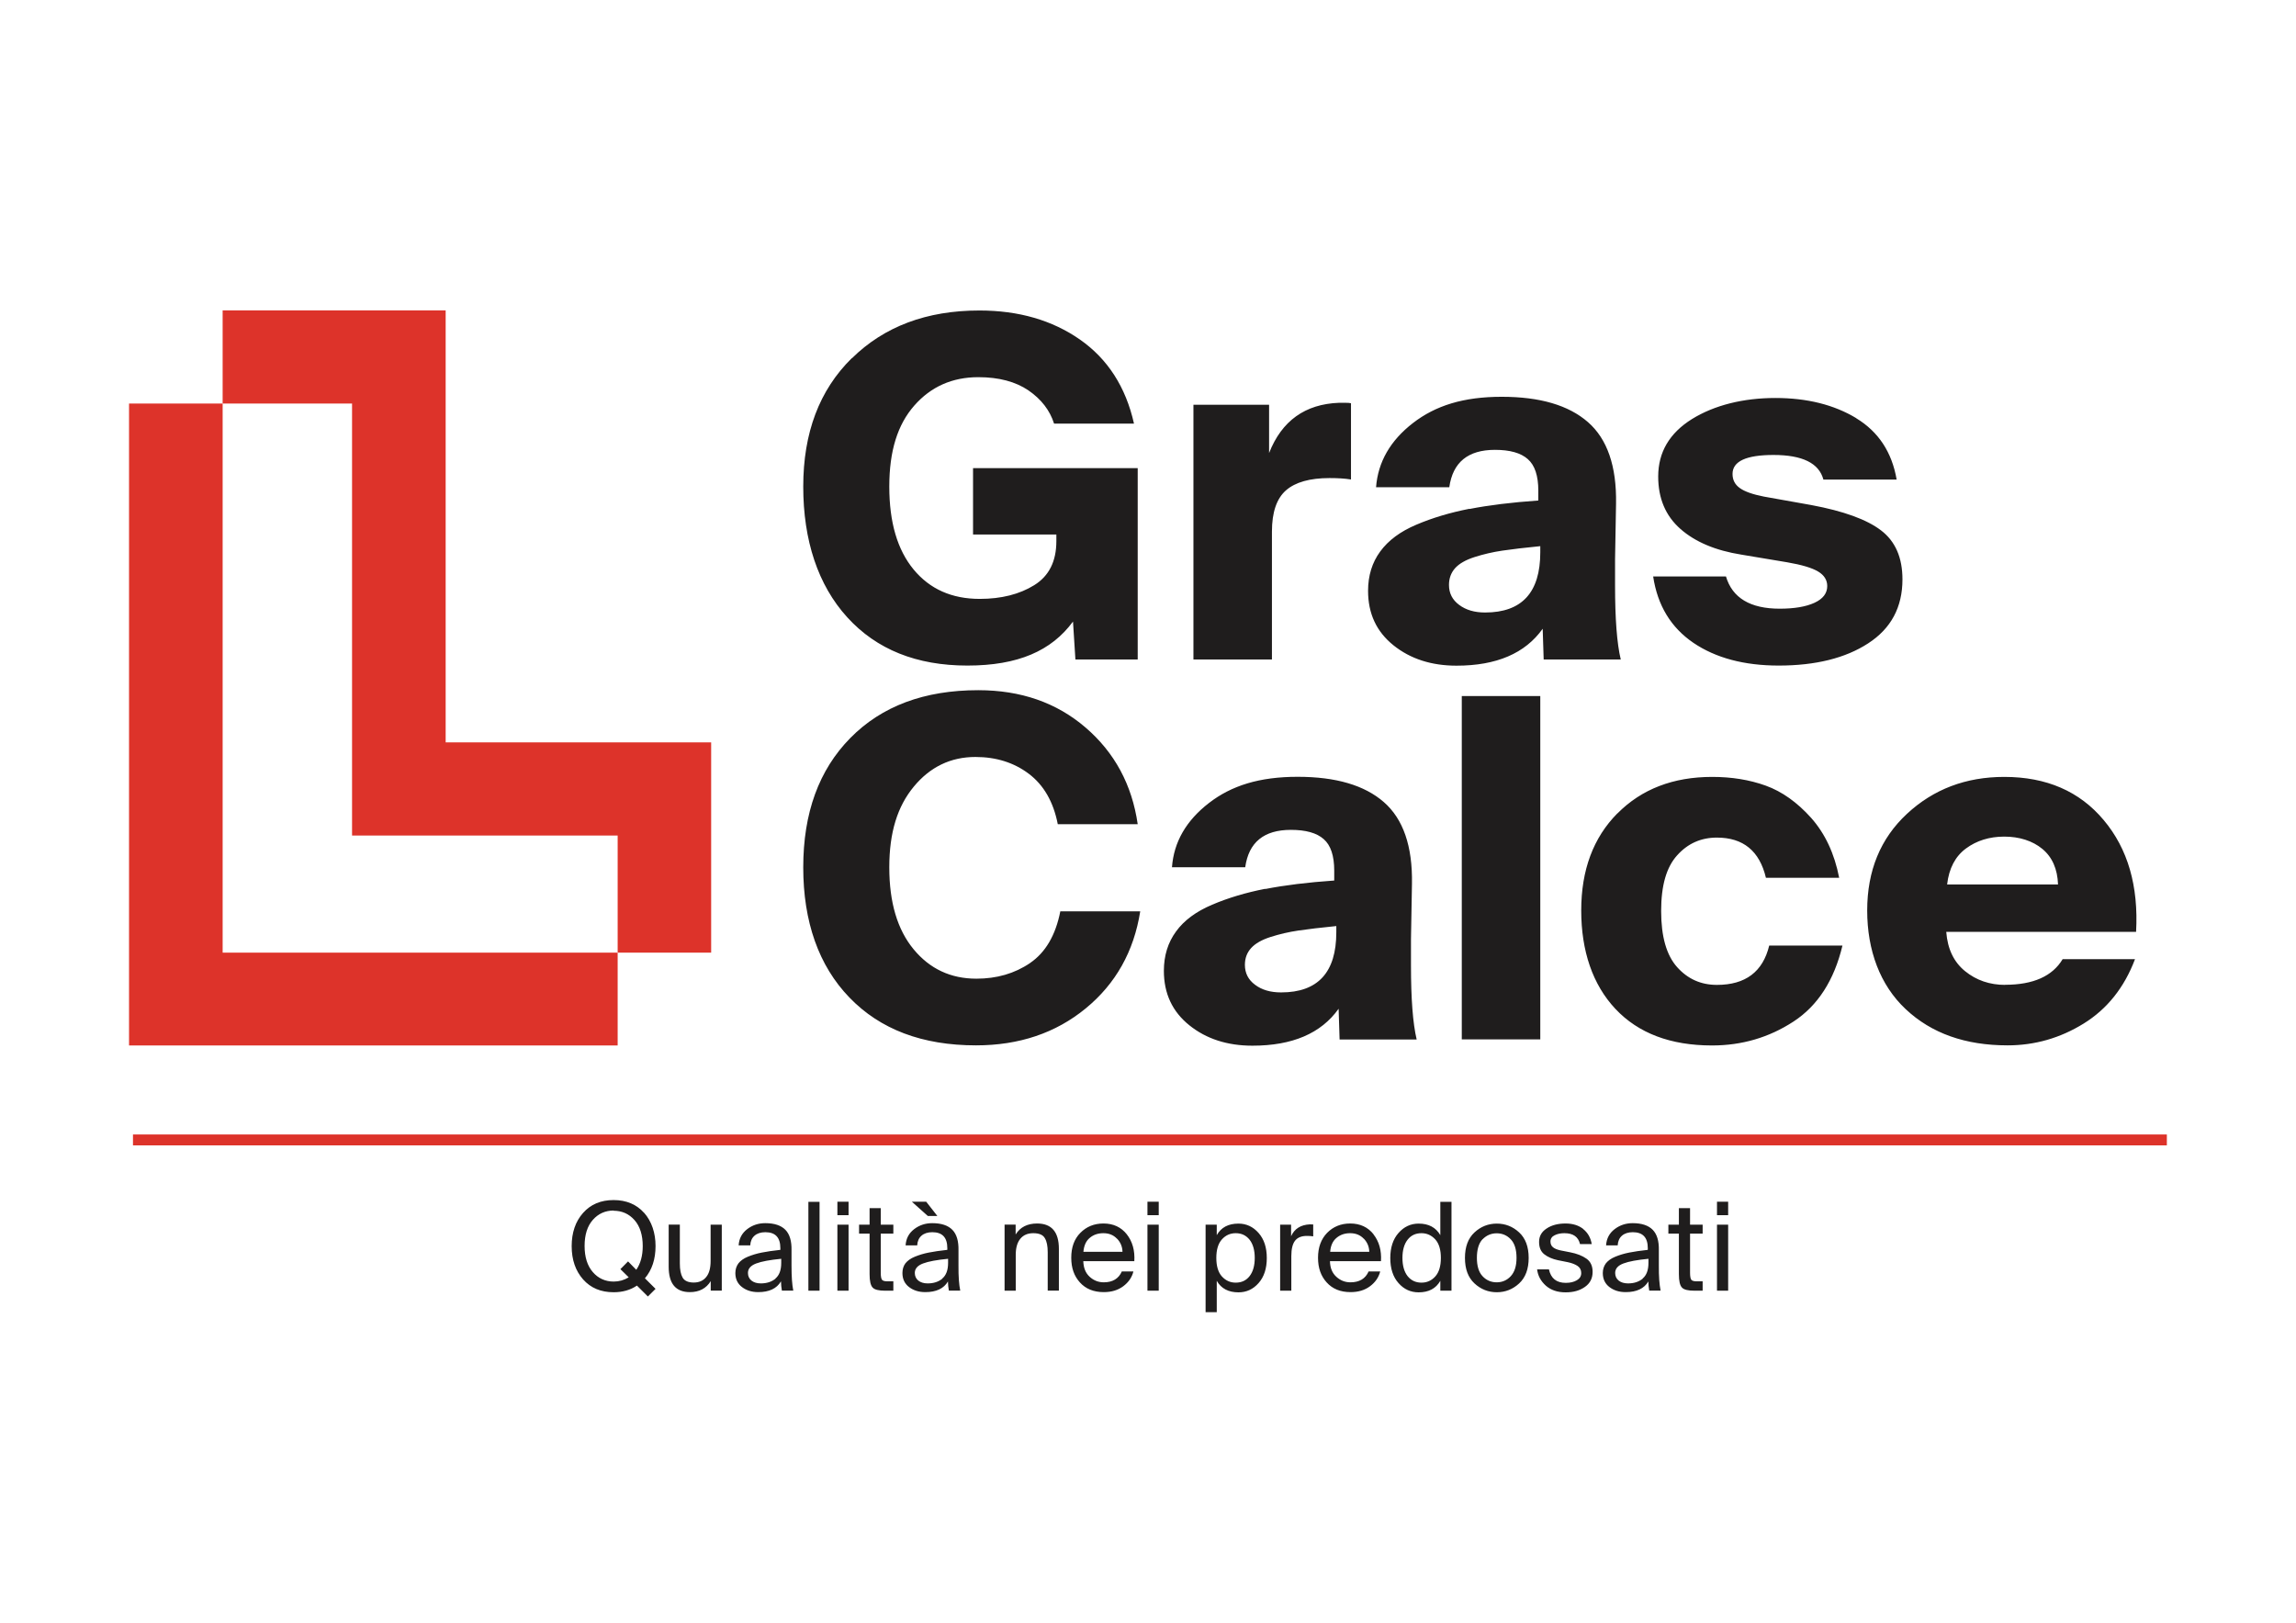
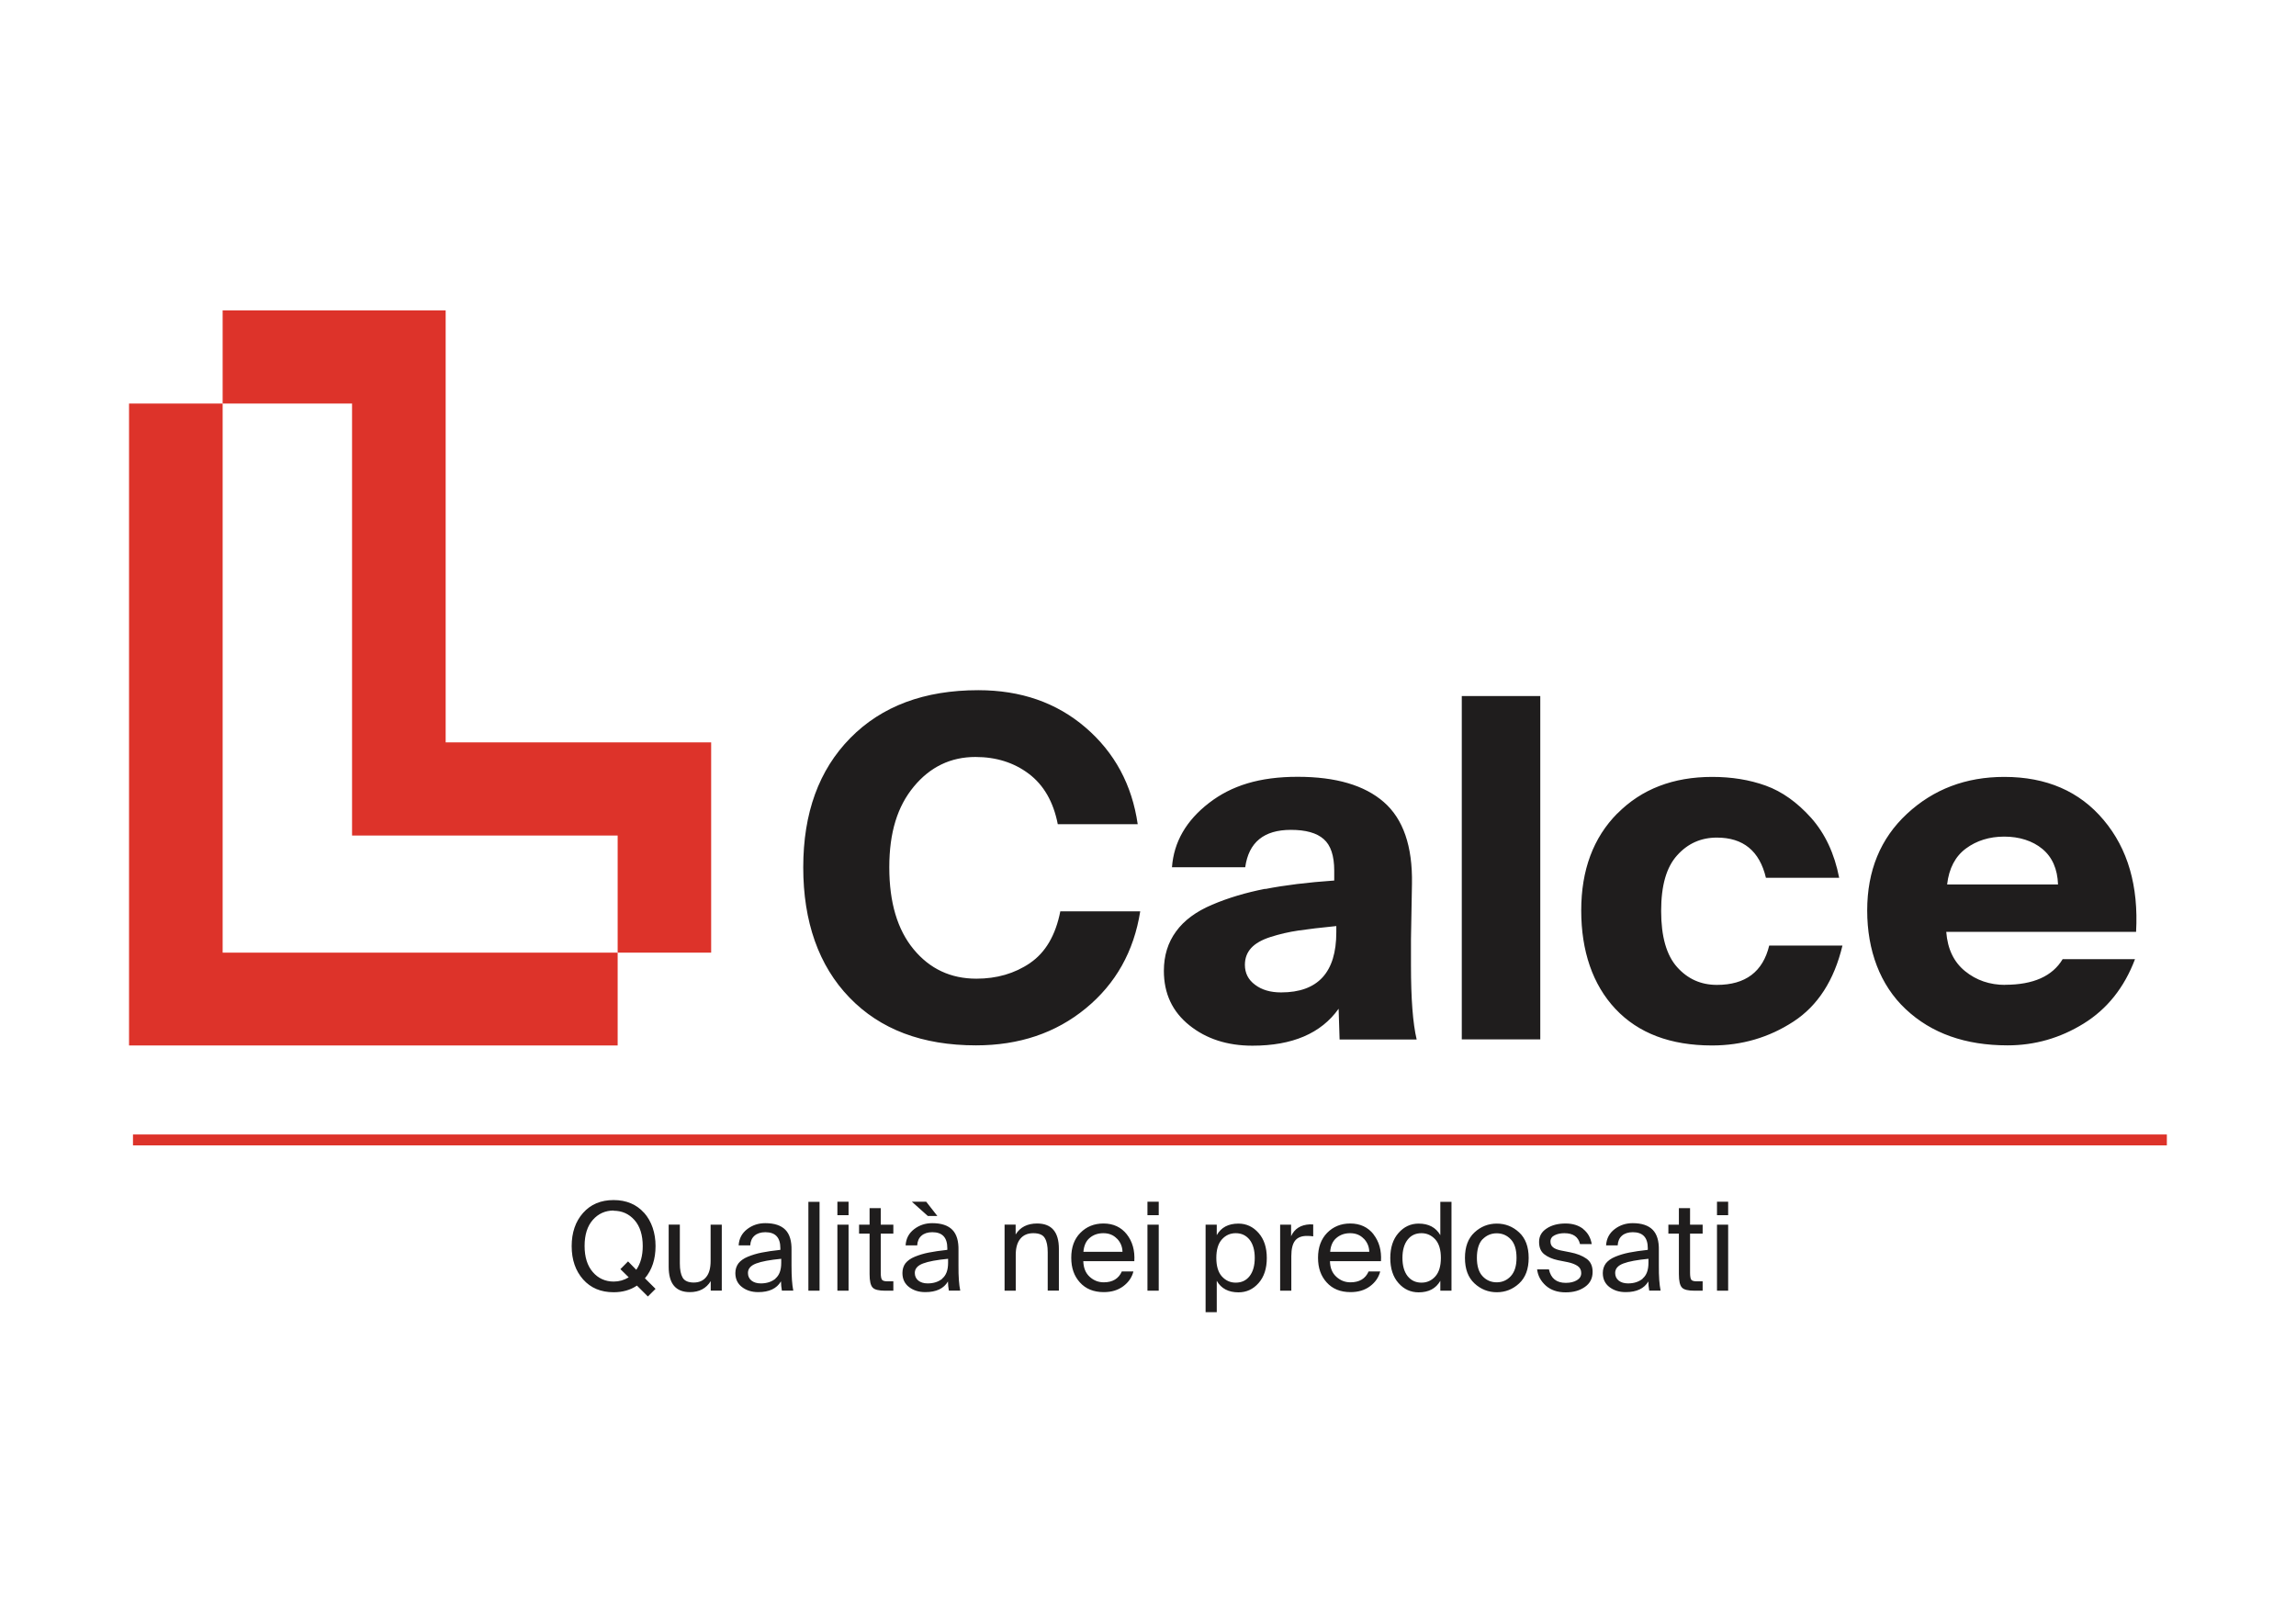
<svg xmlns="http://www.w3.org/2000/svg" width="242" height="171" viewBox="0 0 242 171" fill="none">
  <path d="M215.267 89.467C216.306 90.328 216.86 91.58 216.918 93.21H205.228C205.424 91.511 206.093 90.248 207.213 89.421C208.332 88.594 209.682 88.169 211.252 88.169C212.821 88.169 214.229 88.606 215.267 89.467ZM211.355 103.796C209.717 103.796 208.309 103.314 207.12 102.35C205.932 101.385 205.274 100.007 205.136 98.205H225.145C225.411 93.382 224.28 89.455 221.73 86.424C219.191 83.393 215.694 81.877 211.252 81.877C207.201 81.877 203.785 83.175 200.993 85.77C198.2 88.365 196.804 91.763 196.804 95.954C196.804 100.145 198.154 103.819 200.866 106.357C203.578 108.906 207.155 110.169 211.598 110.169C214.471 110.169 217.148 109.4 219.618 107.872C222.087 106.345 223.899 104.083 225.03 101.087H217.402C216.329 102.878 214.31 103.785 211.332 103.785M170.47 85.724C167.932 88.284 166.662 91.694 166.662 95.954C166.662 100.214 167.863 103.773 170.274 106.334C172.686 108.894 176.079 110.18 180.452 110.18C183.591 110.18 186.453 109.342 189.026 107.666C191.6 105.989 193.319 103.314 194.196 99.651H186.476C185.807 102.419 183.972 103.796 180.96 103.796C179.287 103.796 177.89 103.176 176.771 101.925C175.652 100.673 175.086 98.71 175.086 96.012C175.086 93.313 175.64 91.396 176.771 90.144C177.89 88.893 179.287 88.273 180.96 88.273C183.741 88.273 185.46 89.685 186.13 92.51H193.85C193.354 89.949 192.361 87.848 190.896 86.195C189.419 84.553 187.826 83.416 186.107 82.796C184.387 82.176 182.506 81.877 180.464 81.877C176.356 81.877 173.021 83.163 170.482 85.724M154.073 109.537H162.347V73.358H154.073V109.537ZM135.021 104.589C133.913 104.589 133.001 104.325 132.286 103.785C131.57 103.257 131.213 102.556 131.213 101.684C131.213 100.983 131.432 100.398 131.87 99.915C132.309 99.433 132.99 99.043 133.924 98.744C134.859 98.446 135.84 98.216 136.855 98.067C137.871 97.918 139.21 97.757 140.848 97.596V98.251C140.848 102.476 138.91 104.589 135.032 104.589M133.359 93.669C131.316 94.071 129.459 94.622 127.762 95.346C126.077 96.058 124.797 96.999 123.954 98.17C123.1 99.33 122.673 100.719 122.673 102.315C122.673 104.715 123.573 106.621 125.362 108.056C127.151 109.491 129.366 110.203 132.009 110.203C136.221 110.203 139.244 108.906 141.091 106.311L141.194 109.549H149.318C148.914 107.849 148.718 105.255 148.718 101.764V98.974L148.822 93.141C148.891 89.18 147.899 86.309 145.856 84.53C143.814 82.75 140.79 81.866 136.775 81.866C132.759 81.866 129.805 82.784 127.416 84.633C125.027 86.482 123.723 88.732 123.527 91.396H131.247C131.616 88.766 133.22 87.458 136.059 87.458C137.629 87.458 138.783 87.779 139.521 88.434C140.26 89.076 140.629 90.19 140.629 91.752V92.797C137.825 92.992 135.401 93.29 133.359 93.692M108.56 101.5C106.933 102.602 105.052 103.142 102.917 103.142C100.206 103.142 98.001 102.109 96.294 100.042C94.586 97.975 93.732 95.105 93.732 91.407C93.732 87.71 94.597 84.978 96.317 82.899C98.036 80.821 100.206 79.776 102.813 79.776C104.983 79.776 106.864 80.362 108.433 81.544C110.003 82.727 111.03 84.495 111.491 86.861H119.915C119.315 82.704 117.48 79.305 114.422 76.676C111.364 74.047 107.591 72.738 103.114 72.738C97.424 72.738 92.936 74.414 89.624 77.778C86.312 81.142 84.662 85.678 84.662 91.407C84.662 97.137 86.289 101.776 89.531 105.128C92.774 108.492 97.217 110.169 102.871 110.169C107.418 110.169 111.272 108.871 114.434 106.276C117.596 103.682 119.511 100.271 120.181 96.046H111.757C111.261 98.572 110.187 100.386 108.572 101.488" fill="#1F1D1D" />
-   <path d="M195.65 44.068C193.307 42.655 190.469 41.943 187.122 41.943C183.776 41.943 180.718 42.69 178.341 44.159C175.963 45.641 174.775 47.661 174.775 50.222C174.775 52.518 175.548 54.355 177.106 55.733C178.664 57.111 180.81 58.018 183.556 58.454L188.368 59.258C189.903 59.522 190.988 59.844 191.634 60.234C192.269 60.613 192.592 61.13 192.592 61.761C192.592 62.53 192.142 63.116 191.242 63.529C190.342 63.943 189.119 64.149 187.584 64.149C184.48 64.149 182.587 63.013 181.918 60.751H174.244C174.706 63.816 176.125 66.136 178.479 67.743C180.833 69.339 183.833 70.143 187.48 70.143C191.357 70.143 194.508 69.362 196.908 67.801C199.32 66.239 200.52 63.989 200.52 61.061C200.52 58.764 199.77 57.042 198.258 55.894C196.758 54.746 194.311 53.862 190.93 53.23L185.911 52.334C184.745 52.105 183.891 51.806 183.383 51.439C182.864 51.072 182.61 50.578 182.61 49.946C182.61 48.614 184.053 47.948 186.926 47.948C189.973 47.948 191.727 48.809 192.188 50.543H199.908C199.412 47.65 197.981 45.491 195.65 44.079M156.531 64.551C155.423 64.551 154.511 64.287 153.796 63.748C153.08 63.219 152.723 62.519 152.723 61.646C152.723 60.946 152.942 60.36 153.369 59.878C153.807 59.396 154.488 59.005 155.423 58.707C156.357 58.408 157.338 58.179 158.354 58.029C159.369 57.88 160.708 57.719 162.347 57.559V58.213C162.347 62.439 160.408 64.551 156.531 64.551ZM154.88 53.62C152.838 54.022 150.98 54.574 149.284 55.297C147.599 56.009 146.33 56.95 145.476 58.121C144.622 59.281 144.195 60.67 144.195 62.266C144.195 64.666 145.083 66.572 146.872 68.007C148.661 69.442 150.876 70.154 153.519 70.154C157.731 70.154 160.754 68.857 162.6 66.262L162.704 69.5H170.828C170.424 67.801 170.228 65.206 170.228 61.715V58.925L170.332 53.092C170.401 49.131 169.409 46.261 167.366 44.481C165.324 42.701 162.3 41.817 158.285 41.817C154.269 41.817 151.315 42.736 148.926 44.584C146.537 46.433 145.245 48.683 145.037 51.347H152.757C153.126 48.718 154.73 47.409 157.569 47.409C159.139 47.409 160.293 47.73 161.031 48.385C161.77 49.028 162.139 50.141 162.139 51.703V52.748C159.335 52.943 156.911 53.242 154.869 53.643M141.737 42.449H141.137C137.559 42.586 135.101 44.343 133.763 47.742V42.655H125.789V69.5H134.063V56.02C134.063 53.988 134.559 52.541 135.54 51.68C136.521 50.819 138.056 50.383 140.133 50.383C140.998 50.383 141.76 50.428 142.395 50.532V42.495C142.256 42.46 142.048 42.449 141.748 42.449M89.774 37.752C86.358 41.117 84.662 45.618 84.662 51.278C84.662 56.939 86.208 61.658 89.301 65.056C92.393 68.455 96.617 70.143 101.96 70.143C107.302 70.143 110.822 68.593 113.095 65.504L113.349 69.5H119.915V49.338H102.56V56.33H111.341V57.031C111.341 59.155 110.568 60.705 109.01 61.669C107.452 62.634 105.537 63.116 103.264 63.116C100.321 63.116 98.001 62.083 96.294 60.016C94.586 57.949 93.732 55.044 93.732 51.278C93.732 47.512 94.609 44.745 96.363 42.747C98.117 40.749 100.367 39.75 103.114 39.75C105.283 39.75 107.049 40.221 108.41 41.151C109.76 42.081 110.66 43.252 111.099 44.642H119.523C118.657 40.784 116.753 37.833 113.834 35.789C110.903 33.745 107.372 32.723 103.229 32.723C97.678 32.723 93.201 34.4 89.785 37.764" fill="#1F1D1D" />
  <path d="M180.972 128.069H182.149V126.645H180.972V128.069ZM180.972 136.026H182.149V129.068H180.972V136.026ZM175.848 129.068V130.01H176.956V134.281C176.956 134.993 177.06 135.463 177.279 135.693C177.487 135.923 177.937 136.026 178.606 136.026H179.46V135.039H178.86C178.537 135.039 178.341 134.981 178.26 134.866C178.179 134.752 178.133 134.51 178.133 134.132V130.01H179.46V129.068H178.133V127.323H176.956V129.068H175.848ZM173.736 135.062C173.736 135.36 173.771 135.682 173.829 136.015H175.029C174.902 135.395 174.833 134.522 174.844 133.385V131.778C174.867 130.79 174.648 130.067 174.198 129.608C173.748 129.148 173.044 128.907 172.086 128.907C171.371 128.907 170.736 129.114 170.182 129.539C169.628 129.964 169.328 130.526 169.282 131.25H170.505C170.528 130.813 170.678 130.469 170.955 130.228C171.232 129.987 171.613 129.86 172.098 129.86C173.159 129.86 173.679 130.423 173.679 131.548V131.72C172.905 131.801 172.248 131.904 171.717 132.007C171.186 132.111 170.701 132.26 170.251 132.444C169.801 132.627 169.478 132.869 169.259 133.144C169.051 133.431 168.936 133.764 168.936 134.166C168.936 134.786 169.167 135.28 169.628 135.636C170.09 135.992 170.655 136.175 171.348 136.175C172.502 136.175 173.298 135.796 173.736 135.05M173.148 134.752C172.744 135.085 172.225 135.257 171.601 135.257C171.186 135.257 170.851 135.153 170.609 134.958C170.367 134.763 170.24 134.488 170.24 134.155C170.24 133.707 170.528 133.374 171.105 133.156C171.682 132.937 172.559 132.777 173.748 132.662V133.098C173.748 133.856 173.54 134.407 173.136 134.74M166.87 129.516C166.386 129.137 165.762 128.942 165.012 128.942C164.216 128.942 163.547 129.114 163.016 129.47C162.485 129.814 162.22 130.285 162.22 130.882C162.22 131.479 162.404 131.904 162.774 132.191C163.143 132.478 163.616 132.685 164.205 132.811L165.243 133.018C165.682 133.11 166.028 133.247 166.282 133.42C166.536 133.592 166.663 133.845 166.663 134.166C166.663 134.488 166.512 134.74 166.201 134.924C165.889 135.108 165.509 135.199 165.035 135.199C164.055 135.199 163.466 134.729 163.258 133.776H162.012C162.093 134.442 162.393 135.004 162.924 135.486C163.454 135.957 164.147 136.198 165.012 136.198C165.878 136.198 166.512 136.003 167.055 135.624C167.597 135.245 167.863 134.717 167.863 134.04C167.863 133.431 167.655 132.96 167.216 132.65C166.778 132.34 166.201 132.111 165.474 131.973L164.482 131.778C164.124 131.697 163.858 131.594 163.685 131.445C163.512 131.307 163.42 131.1 163.42 130.836C163.42 130.549 163.57 130.32 163.858 130.182C164.158 130.033 164.493 129.964 164.885 129.964C165.809 129.964 166.351 130.343 166.536 131.112H167.77C167.655 130.434 167.355 129.918 166.87 129.527M154.407 132.57C154.407 133.741 154.742 134.637 155.411 135.257C156.081 135.877 156.865 136.187 157.765 136.187C158.666 136.187 159.45 135.877 160.12 135.257C160.789 134.637 161.123 133.741 161.123 132.57C161.123 131.399 160.789 130.503 160.12 129.883C159.45 129.263 158.666 128.953 157.765 128.953C156.865 128.953 156.081 129.263 155.411 129.883C154.742 130.503 154.407 131.399 154.407 132.57ZM156.265 130.607C156.669 130.193 157.165 129.975 157.754 129.975C158.342 129.975 158.85 130.193 159.243 130.618C159.646 131.043 159.843 131.697 159.843 132.559C159.843 133.42 159.646 134.04 159.243 134.488C158.839 134.924 158.342 135.142 157.754 135.142C157.165 135.142 156.658 134.924 156.265 134.499C155.861 134.074 155.665 133.42 155.665 132.559C155.665 131.697 155.861 131.02 156.265 130.595M149.826 135.176C149.215 135.176 148.73 134.947 148.361 134.488C148.003 134.028 147.818 133.385 147.818 132.57C147.818 131.755 148.003 131.112 148.361 130.653C148.718 130.193 149.203 129.964 149.826 129.964C150.392 129.964 150.876 130.182 151.28 130.618C151.673 131.054 151.869 131.709 151.869 132.57C151.869 133.431 151.673 134.086 151.28 134.522C150.888 134.958 150.403 135.176 149.826 135.176ZM149.526 128.953C148.684 128.953 147.98 129.286 147.403 129.941C146.826 130.595 146.537 131.479 146.537 132.582C146.537 133.684 146.826 134.579 147.403 135.222C147.98 135.877 148.684 136.198 149.526 136.198C150.588 136.198 151.349 135.796 151.811 134.981V136.026H152.988V126.657H151.811V130.17C151.338 129.355 150.576 128.953 149.526 128.953ZM143.756 130.549C144.126 130.94 144.31 131.399 144.322 131.927H140.202C140.248 131.273 140.479 130.779 140.871 130.457C141.264 130.124 141.748 129.964 142.302 129.964C142.902 129.964 143.375 130.159 143.745 130.549M144.783 130.09C144.183 129.332 143.364 128.942 142.314 128.942C141.333 128.942 140.525 129.275 139.879 129.929C139.244 130.584 138.921 131.456 138.921 132.547C138.921 133.638 139.221 134.476 139.833 135.153C140.444 135.831 141.275 136.175 142.348 136.175C143.168 136.175 143.849 135.969 144.403 135.555C144.956 135.142 145.314 134.625 145.476 133.994H144.253C143.918 134.763 143.272 135.142 142.337 135.142C141.771 135.142 141.275 134.947 140.848 134.556C140.421 134.166 140.191 133.626 140.179 132.914H145.556C145.626 131.789 145.36 130.836 144.76 130.078M138.056 129.034C137.098 129.08 136.44 129.493 136.082 130.285V129.068H134.928V136.026H136.106V132.375C136.106 131.617 136.244 131.077 136.509 130.744C136.775 130.411 137.19 130.251 137.744 130.251C137.975 130.251 138.194 130.262 138.413 130.297V129.045C138.321 129.045 138.206 129.034 138.067 129.034M130.243 129.964C130.855 129.964 131.34 130.193 131.709 130.653C132.067 131.112 132.251 131.755 132.251 132.57C132.251 133.385 132.067 134.028 131.709 134.488C131.351 134.947 130.867 135.176 130.243 135.176C129.666 135.176 129.193 134.958 128.789 134.522C128.397 134.086 128.201 133.431 128.201 132.57C128.201 131.709 128.397 131.054 128.789 130.618C129.182 130.182 129.666 129.964 130.243 129.964ZM127.07 138.288H128.247V134.981C128.709 135.796 129.482 136.198 130.532 136.198C131.374 136.198 132.078 135.877 132.655 135.222C133.232 134.568 133.521 133.695 133.521 132.582C133.521 131.468 133.232 130.595 132.655 129.941C132.078 129.286 131.374 128.953 130.532 128.953C129.47 128.953 128.709 129.355 128.247 130.17V129.068H127.07V138.288ZM120.942 128.069H122.131V126.645H120.942V128.069ZM120.942 136.026H122.131V129.068H120.942V136.026ZM117.746 130.549C118.115 130.94 118.3 131.399 118.311 131.927H114.192C114.249 131.273 114.469 130.779 114.861 130.457C115.253 130.124 115.738 129.964 116.292 129.964C116.892 129.964 117.365 130.159 117.734 130.549M118.773 130.09C118.173 129.332 117.354 128.942 116.303 128.942C115.323 128.942 114.515 129.275 113.869 129.929C113.222 130.584 112.911 131.456 112.911 132.547C112.911 133.638 113.211 134.476 113.822 135.153C114.434 135.831 115.265 136.175 116.338 136.175C117.157 136.175 117.838 135.969 118.392 135.555C118.946 135.142 119.304 134.625 119.465 133.994H118.242C117.907 134.763 117.261 135.142 116.338 135.142C115.773 135.142 115.276 134.947 114.849 134.556C114.423 134.166 114.203 133.626 114.18 132.914H119.558C119.627 131.789 119.361 130.836 118.761 130.078M105.883 129.068V136.026H107.06V132.249C107.06 131.502 107.222 130.94 107.545 130.549C107.868 130.159 108.318 129.964 108.907 129.964C109.518 129.964 109.934 130.136 110.13 130.492C110.337 130.836 110.43 131.33 110.43 131.973V136.015H111.607V131.617C111.607 129.837 110.845 128.942 109.31 128.942C108.283 128.942 107.522 129.332 107.049 130.101V129.057H105.872L105.883 129.068ZM98.798 128.15L97.621 126.645H96.109L97.794 128.15H98.798ZM99.917 135.062C99.917 135.36 99.952 135.682 100.009 136.015H101.21C101.083 135.395 101.013 134.522 101.025 133.385V131.778C101.048 130.79 100.829 130.067 100.379 129.608C99.929 129.148 99.225 128.907 98.255 128.907C97.54 128.907 96.905 129.114 96.351 129.539C95.797 129.964 95.498 130.526 95.451 131.25H96.674C96.698 130.813 96.848 130.469 97.125 130.228C97.401 129.987 97.782 129.86 98.267 129.86C99.329 129.86 99.848 130.423 99.848 131.548V131.72C99.075 131.801 98.417 131.904 97.886 132.007C97.355 132.111 96.871 132.26 96.421 132.444C95.971 132.627 95.647 132.869 95.428 133.144C95.221 133.431 95.117 133.764 95.117 134.166C95.117 134.786 95.347 135.28 95.809 135.636C96.271 135.992 96.836 136.175 97.528 136.175C98.682 136.175 99.479 135.796 99.917 135.05M99.329 134.752C98.925 135.085 98.406 135.257 97.782 135.257C97.367 135.257 97.032 135.153 96.79 134.958C96.548 134.763 96.421 134.488 96.421 134.155C96.421 133.707 96.709 133.374 97.286 133.156C97.863 132.937 98.74 132.777 99.929 132.662V133.098C99.929 133.856 99.721 134.407 99.317 134.74M90.547 129.068V130.01H91.655V134.281C91.655 134.993 91.759 135.463 91.978 135.693C92.186 135.923 92.636 136.026 93.305 136.026H94.159V135.039H93.559C93.236 135.039 93.04 134.981 92.959 134.866C92.878 134.752 92.832 134.51 92.832 134.132V130.01H94.159V129.068H92.832V127.323H91.655V129.068H90.547ZM88.262 128.069H89.439V126.645H88.262V128.069ZM88.262 136.026H89.439V129.068H88.262V136.026ZM85.204 136.026H86.381V126.657H85.204V136.026ZM82.319 135.062C82.319 135.36 82.354 135.682 82.412 136.015H83.612C83.485 135.395 83.427 134.522 83.427 133.385V131.778C83.45 130.79 83.231 130.067 82.781 129.608C82.331 129.148 81.627 128.907 80.657 128.907C79.942 128.907 79.307 129.114 78.753 129.539C78.2 129.964 77.9 130.526 77.853 131.25H79.076C79.1 130.813 79.25 130.469 79.527 130.228C79.803 129.987 80.184 129.86 80.669 129.86C81.731 129.86 82.25 130.423 82.25 131.548V131.72C81.465 131.801 80.819 131.904 80.288 132.007C79.757 132.111 79.273 132.26 78.823 132.444C78.373 132.627 78.049 132.869 77.83 133.144C77.623 133.431 77.507 133.764 77.507 134.166C77.507 134.786 77.738 135.28 78.2 135.636C78.661 135.992 79.227 136.175 79.919 136.175C81.073 136.175 81.869 135.796 82.308 135.05M81.742 134.752C81.338 135.085 80.819 135.257 80.196 135.257C79.781 135.257 79.446 135.153 79.204 134.958C78.961 134.763 78.834 134.488 78.834 134.155C78.834 133.707 79.123 133.374 79.7 133.156C80.277 132.937 81.154 132.777 82.342 132.662V133.098C82.342 133.856 82.135 134.407 81.731 134.74M76.076 136.026V129.068H74.899V132.892C74.899 133.638 74.749 134.2 74.438 134.579C74.126 134.97 73.688 135.165 73.122 135.165C72.557 135.165 72.141 134.993 71.945 134.637C71.749 134.292 71.656 133.799 71.656 133.156V129.057H70.48V133.5C70.48 135.28 71.218 136.175 72.718 136.175C73.699 136.175 74.438 135.785 74.911 135.016V136.015H76.088L76.076 136.026ZM64.675 127.598C65.564 127.598 66.302 127.931 66.879 128.586C67.456 129.24 67.745 130.159 67.745 131.33C67.745 132.34 67.514 133.167 67.064 133.822L66.198 132.937L65.391 133.753L66.267 134.614C65.783 134.912 65.252 135.062 64.687 135.062C63.798 135.062 63.059 134.729 62.483 134.063C61.906 133.397 61.617 132.478 61.617 131.307C61.617 130.136 61.906 129.217 62.483 128.563C63.059 127.908 63.798 127.575 64.687 127.575M67.895 127.828C67.098 126.932 66.025 126.473 64.675 126.473C63.325 126.473 62.263 126.921 61.456 127.828C60.659 128.724 60.255 129.895 60.255 131.33C60.255 132.765 60.659 133.925 61.456 134.832C62.263 135.739 63.325 136.187 64.675 136.187C65.621 136.187 66.441 135.957 67.133 135.486L68.287 136.635L69.095 135.831L67.975 134.717C68.725 133.833 69.095 132.696 69.095 131.319C69.095 129.941 68.691 128.724 67.895 127.817" fill="#1F1D1D" />
  <path d="M74.957 100.398H65.102V88.055H37.107V42.529H23.467V32.712H46.973V78.238H74.957V100.398Z" fill="#DD332A" />
  <path d="M65.102 110.18H13.601V42.529H23.467V100.398H65.102V110.18Z" fill="#DD332A" />
  <path d="M228.388 119.561H14.016V120.709H228.388V119.561Z" fill="#DD332A" />
</svg>